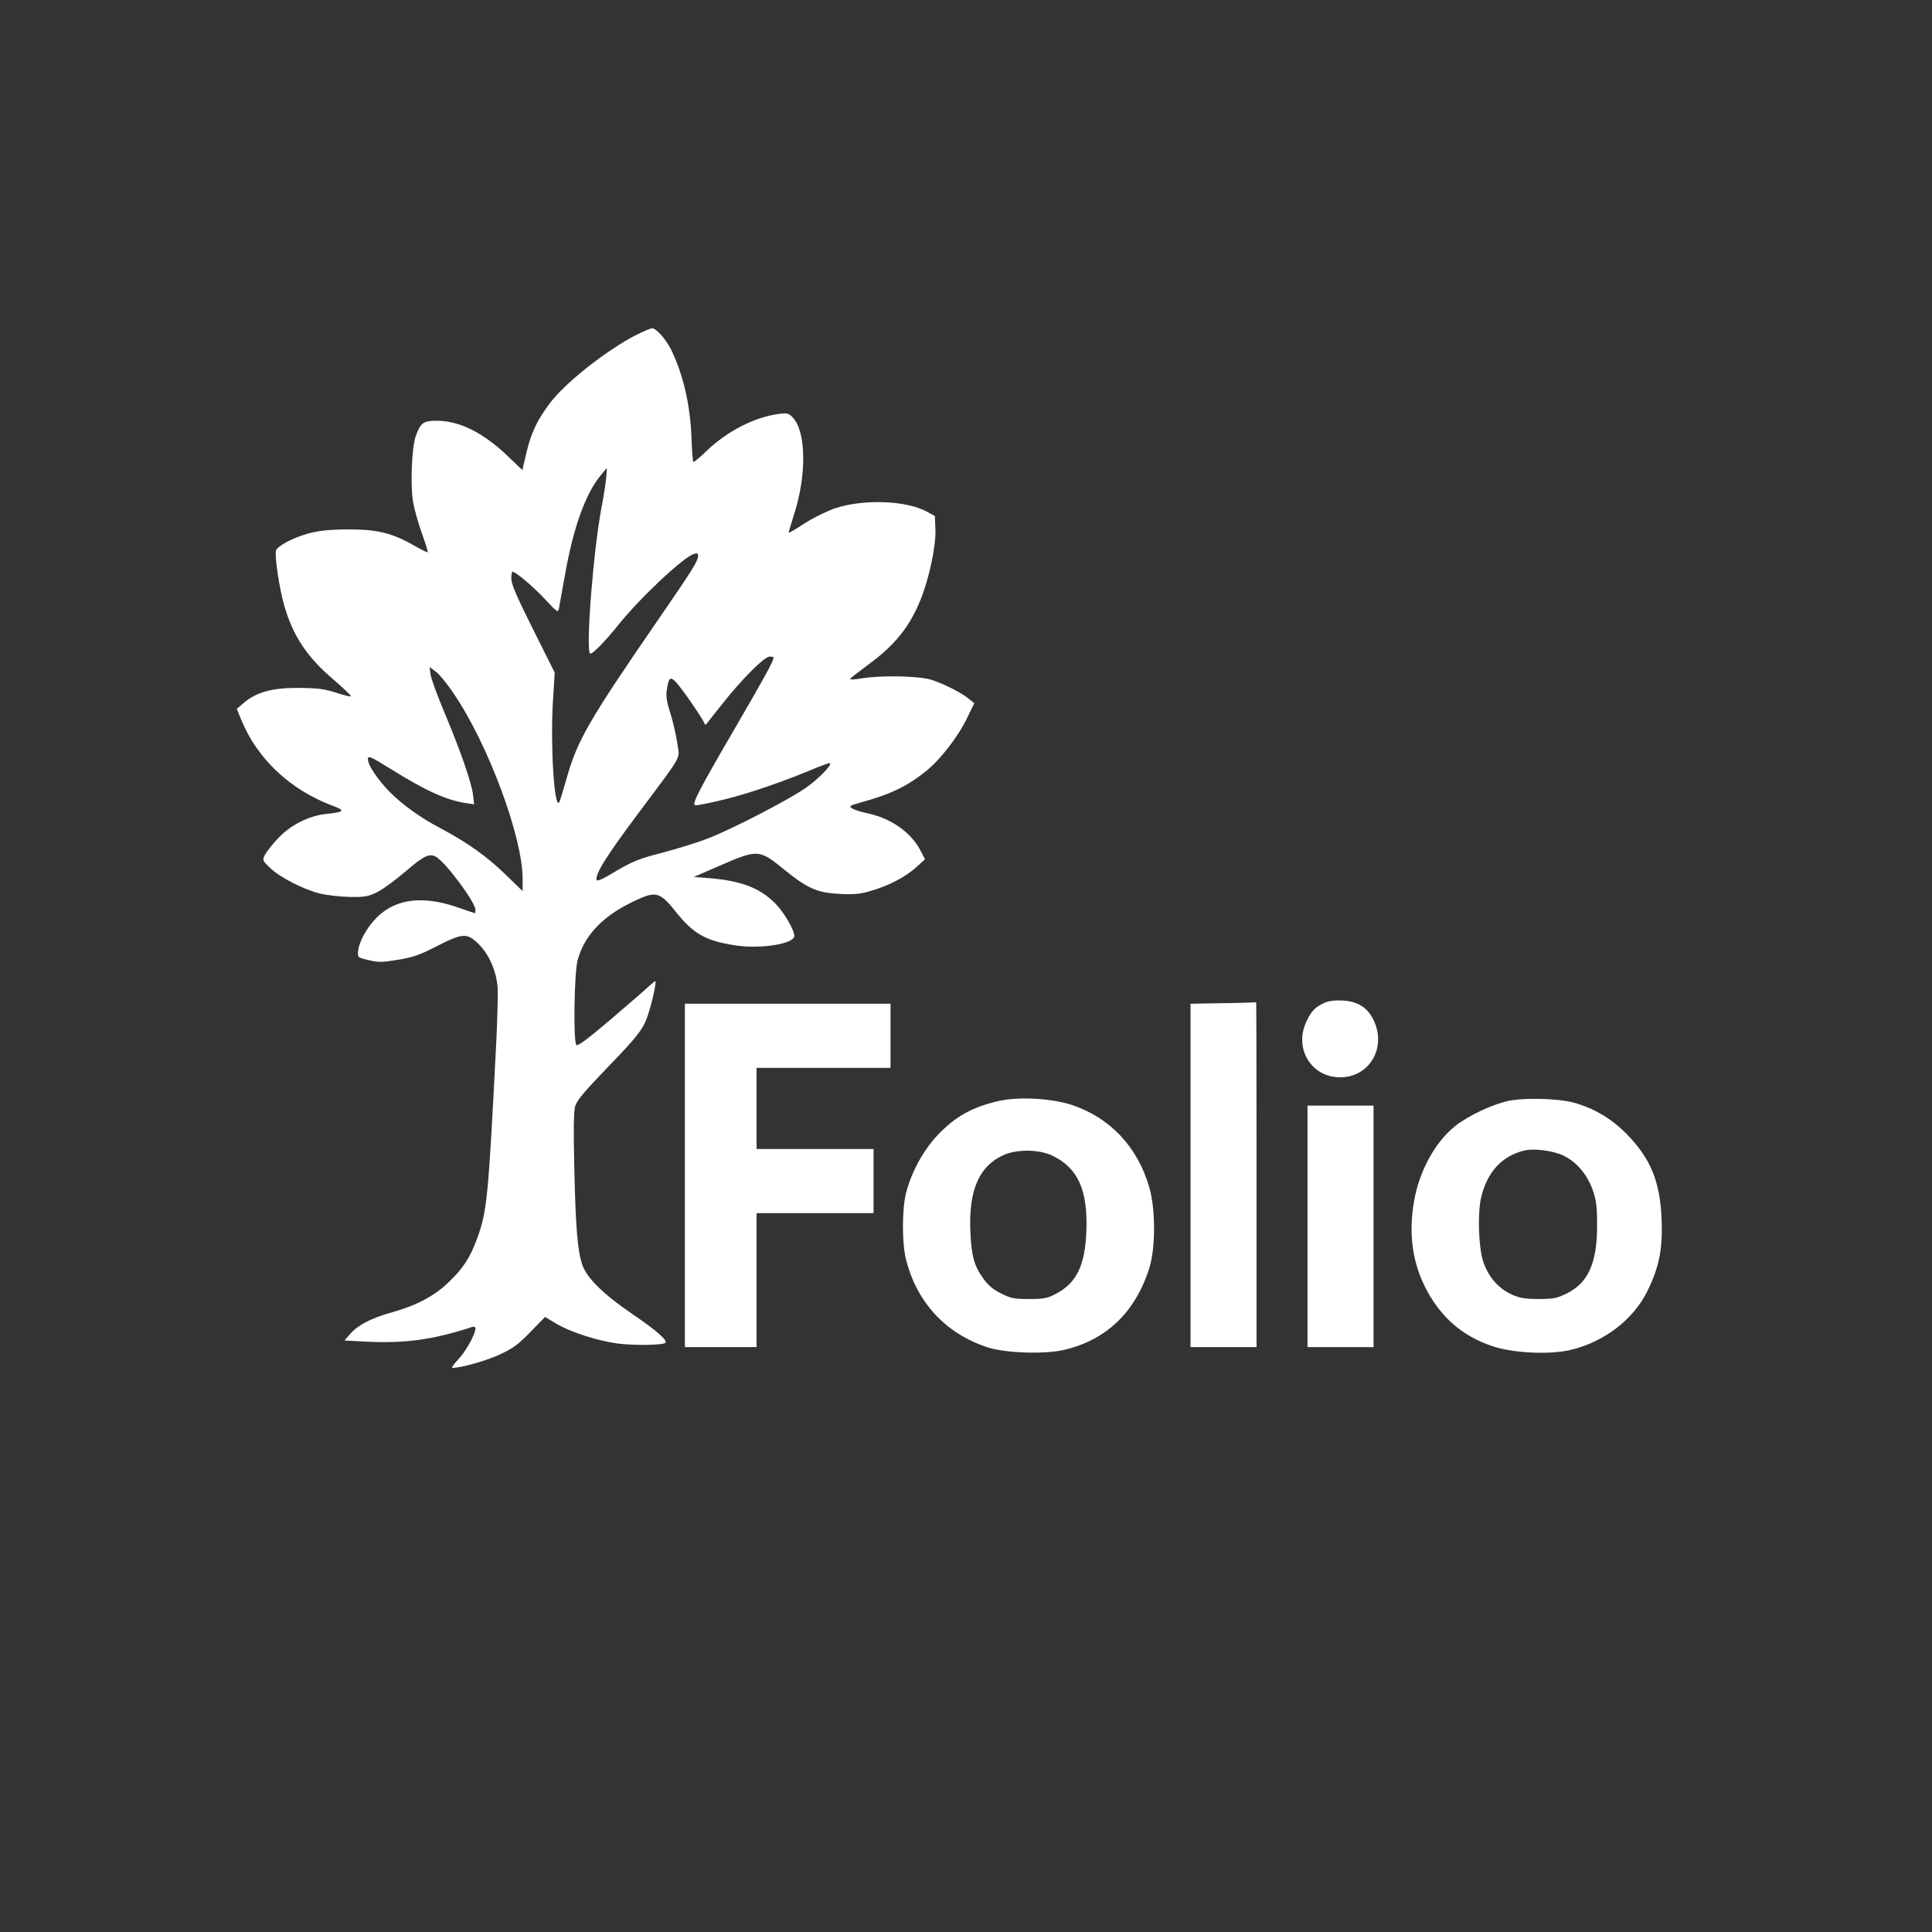
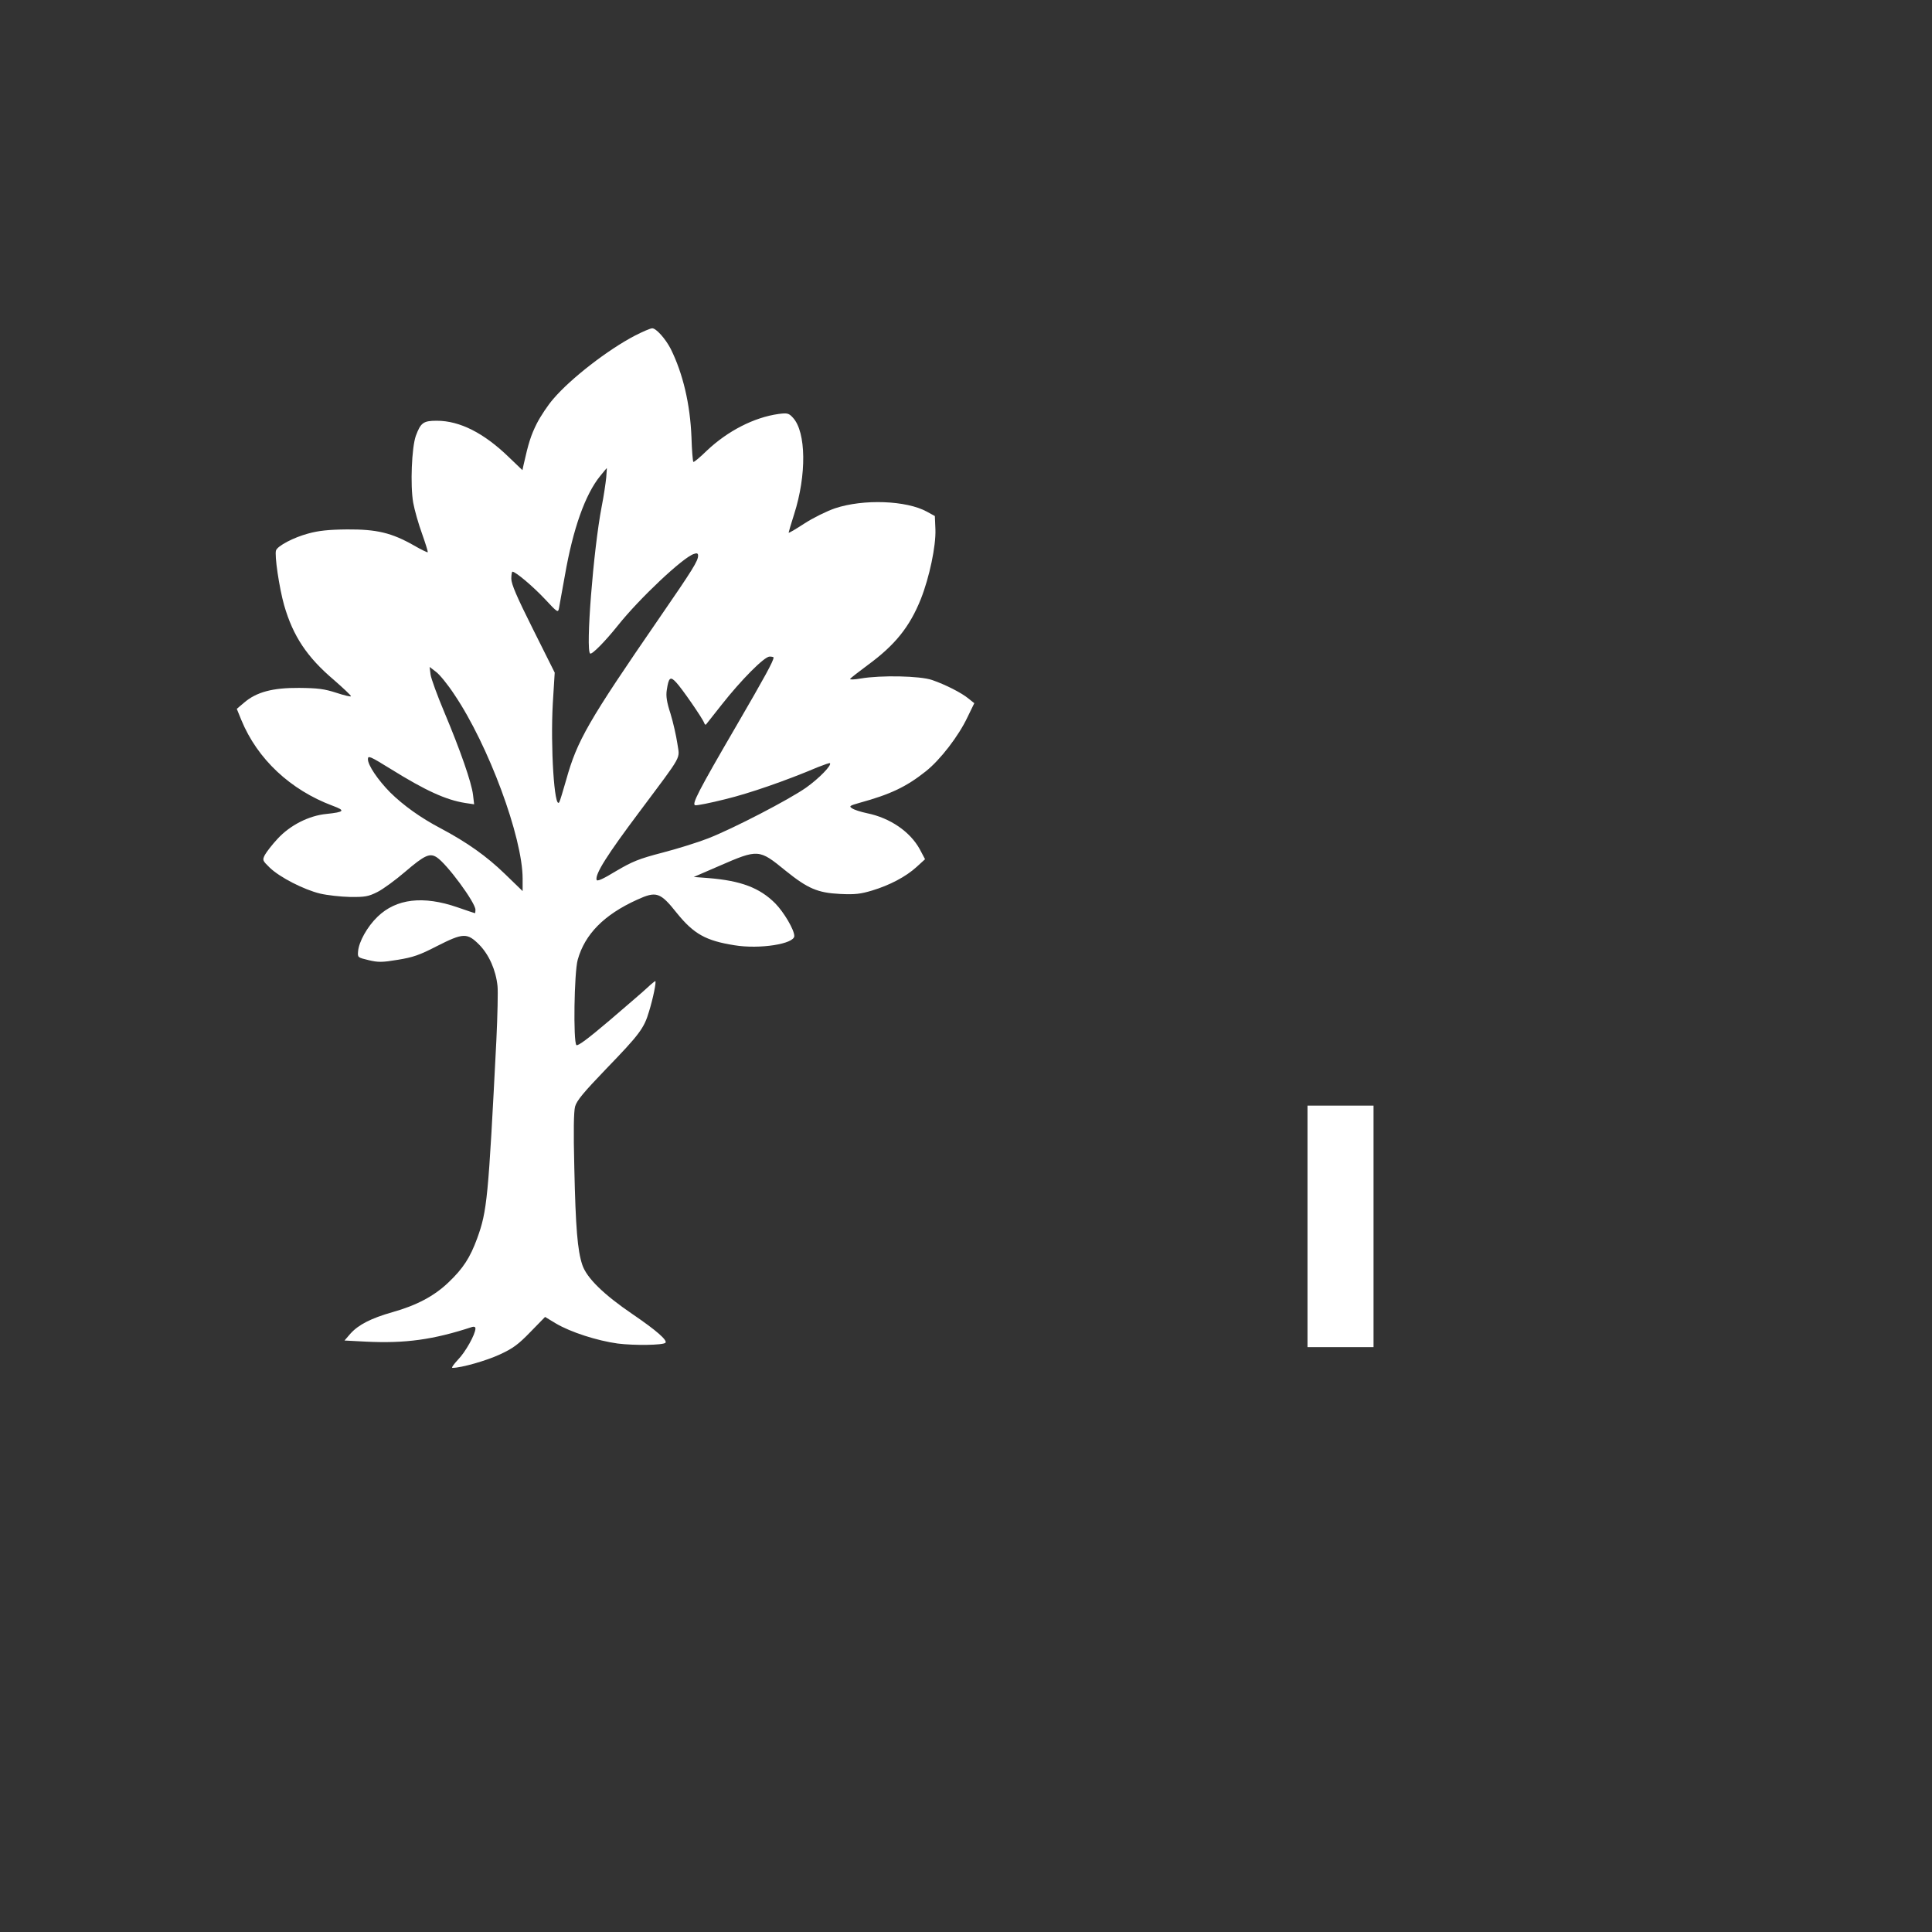
<svg xmlns="http://www.w3.org/2000/svg" version="1.0" width="1024pt" height="1024pt" viewBox="0 0 1024 1024" preserveAspectRatio="xMidYMid meet">
  <rect x="0" y="0" width="1024" height="1024" fill="#333333" stroke="none" />
  <g transform="translate(0,1024) scale(0.1,-0.1)" fill="#fff" stroke="none">
    <path d="M3367 8462 c-145 -75 -343 -229 -434 -336 -29 -33 -68 -92 -88 -131 -31 -62 -44 -103 -70 -219 l-6 -28 -72 69 c-132 128 -260 193 -382 193 -71 0 -85 -10 -111 -80 -22 -62 -30 -262 -14 -354 7 -39 28 -113 47 -165 18 -51 32 -95 30 -98 -2 -2 -35 14 -73 36 -118 67 -197 86 -354 85 -101 -1 -153 -7 -207 -22 -78 -21 -161 -65 -170 -89 -9 -24 17 -199 43 -291 47 -163 121 -275 264 -396 49 -43 90 -81 90 -86 0 -4 -35 4 -77 18 -65 21 -98 25 -198 26 -140 1 -226 -22 -291 -78 l-39 -33 24 -59 c85 -207 260 -371 485 -455 68 -25 62 -33 -34 -43 -93 -9 -193 -60 -259 -132 -29 -31 -58 -69 -67 -85 -14 -28 -13 -30 26 -68 53 -51 180 -116 266 -137 38 -9 110 -17 159 -18 79 -1 97 2 145 26 30 15 97 64 148 108 103 88 130 100 167 76 54 -35 205 -240 205 -278 0 -10 -1 -18 -3 -18 -1 0 -43 14 -92 31 -182 63 -325 46 -424 -50 -55 -53 -99 -133 -103 -183 -3 -33 -2 -33 56 -47 51 -12 71 -12 155 2 80 13 115 25 206 72 140 71 161 72 225 8 52 -53 88 -134 97 -219 3 -28 0 -157 -6 -285 -43 -844 -49 -907 -102 -1053 -37 -101 -74 -159 -152 -233 -75 -72 -169 -122 -298 -158 -112 -32 -179 -66 -222 -114 l-31 -36 115 -6 c207 -10 355 10 562 78 10 3 17 0 17 -8 0 -31 -54 -127 -93 -166 -22 -24 -36 -43 -29 -43 47 0 180 38 251 71 70 32 99 54 162 119 l78 80 58 -35 c78 -46 218 -91 327 -106 88 -11 240 -9 253 4 12 13 -50 67 -172 150 -156 106 -246 194 -269 264 -25 76 -35 194 -42 513 -5 197 -3 297 4 325 9 32 45 75 164 199 177 183 202 216 228 305 22 71 40 161 33 161 -2 0 -21 -15 -41 -34 -20 -19 -111 -97 -202 -175 -113 -96 -168 -137 -175 -130 -17 17 -12 383 7 452 38 136 140 239 314 318 103 47 123 41 212 -71 89 -110 153 -146 305 -170 133 -22 317 7 317 49 0 33 -55 126 -101 173 -83 83 -182 120 -353 134 l-79 6 134 58 c209 91 212 90 353 -25 118 -95 170 -117 288 -123 80 -4 110 0 170 18 93 28 179 73 236 125 l45 41 -28 53 c-51 93 -157 166 -280 191 -33 7 -68 18 -79 26 -17 11 -13 14 40 29 164 45 248 85 351 167 76 60 174 187 221 287 l36 74 -30 24 c-37 31 -124 75 -194 99 -64 22 -271 26 -377 8 -34 -6 -60 -7 -57 -2 3 5 45 37 93 73 145 106 223 203 282 351 45 114 80 280 77 367 l-3 72 -42 23 c-109 60 -337 68 -487 18 -44 -15 -117 -51 -163 -81 -46 -30 -83 -52 -83 -48 0 3 13 47 29 97 67 209 64 436 -6 512 -22 24 -29 26 -76 20 -130 -18 -270 -90 -380 -194 -37 -36 -69 -63 -72 -60 -3 3 -8 62 -10 131 -7 175 -45 337 -110 468 -28 54 -77 109 -98 109 -9 0 -49 -17 -90 -38z m-154 -754 c-3 -29 -13 -98 -24 -153 -44 -228 -86 -763 -61 -779 10 -6 79 64 147 149 113 142 346 362 403 379 16 6 22 3 22 -9 0 -28 -28 -73 -205 -330 -378 -549 -436 -650 -494 -858 -17 -59 -33 -113 -37 -119 -26 -41 -47 296 -34 525 l10 162 -115 230 c-86 172 -115 239 -115 268 0 20 3 37 6 37 17 0 110 -79 172 -145 68 -73 70 -74 75 -47 3 15 16 92 31 172 43 248 108 430 187 527 19 23 34 42 35 42 1 1 -1 -23 -3 -51z m887 -953 c0 -18 -46 -102 -196 -360 -205 -352 -239 -419 -219 -423 8 -2 80 12 159 32 128 31 321 98 491 170 33 13 61 23 64 21 10 -11 -58 -81 -127 -130 -90 -63 -386 -217 -520 -269 -51 -20 -159 -54 -240 -75 -127 -33 -160 -47 -247 -98 -72 -44 -101 -56 -103 -46 -8 31 56 132 227 360 236 316 213 276 201 363 -6 40 -22 111 -36 157 -20 61 -25 94 -20 125 10 68 19 75 50 41 29 -30 140 -191 148 -214 3 -8 7 -12 10 -9 2 3 40 50 83 105 103 131 226 255 254 255 11 0 21 -2 21 -5z m-1692 -196 c181 -268 362 -757 362 -976 l0 -66 -94 91 c-97 94 -200 167 -341 242 -105 55 -197 121 -267 190 -65 66 -118 144 -118 176 0 21 11 16 118 -50 188 -117 296 -166 398 -182 l47 -7 -6 51 c-8 65 -67 235 -152 437 -37 88 -70 178 -73 200 l-5 40 34 -26 c19 -14 63 -68 97 -120z" />
-     <path d="M7020 4925 c-50 -23 -70 -44 -96 -100 -67 -142 26 -295 179 -295 156 0 248 158 177 304 -32 66 -84 99 -164 103 -40 2 -73 -2 -96 -12z" />
-     <path d="M6483 4923 l-173 -3 0 -910 0 -910 175 0 175 0 0 915 c0 503 -1 914 -2 913 -2 -1 -81 -4 -175 -5z" />
-     <path d="M3630 4010 l0 -910 190 0 190 0 0 355 0 355 310 0 310 0 0 170 0 170 -310 0 -310 0 0 215 0 215 355 0 355 0 0 170 0 170 -545 0 -545 0 0 -910z" />
-     <path d="M5300 4406 c-144 -32 -236 -82 -333 -185 -73 -78 -136 -193 -164 -301 -23 -88 -23 -272 0 -360 59 -225 208 -386 427 -460 92 -31 297 -39 404 -16 227 51 384 200 458 436 33 107 33 309 0 425 -62 216 -208 371 -412 439 -104 34 -275 44 -380 22z m275 -290 c138 -65 191 -182 183 -401 -7 -183 -52 -275 -162 -333 -44 -23 -63 -27 -141 -27 -79 0 -97 3 -148 29 -40 19 -69 43 -92 75 -52 70 -66 121 -72 256 -9 215 46 343 172 401 71 34 189 33 260 0z" />
-     <path d="M7995 4405 c-85 -18 -212 -78 -282 -133 -106 -85 -190 -237 -218 -397 -29 -167 -11 -314 55 -450 79 -161 198 -267 363 -321 109 -36 302 -45 411 -19 180 43 334 161 409 315 61 125 80 221 74 375 -8 203 -58 325 -187 456 -80 81 -171 135 -280 165 -80 22 -260 27 -345 9z m292 -290 c71 -35 126 -101 155 -183 19 -55 23 -88 23 -187 0 -199 -47 -305 -162 -361 -51 -25 -69 -29 -148 -29 -73 0 -100 5 -143 24 -72 33 -127 97 -152 179 -24 77 -29 258 -9 338 32 132 108 215 224 245 53 14 155 1 212 -26z" />
    <path d="M6930 3740 l0 -640 175 0 175 0 0 640 0 640 -175 0 -175 0 0 -640z" />
  </g>
</svg>